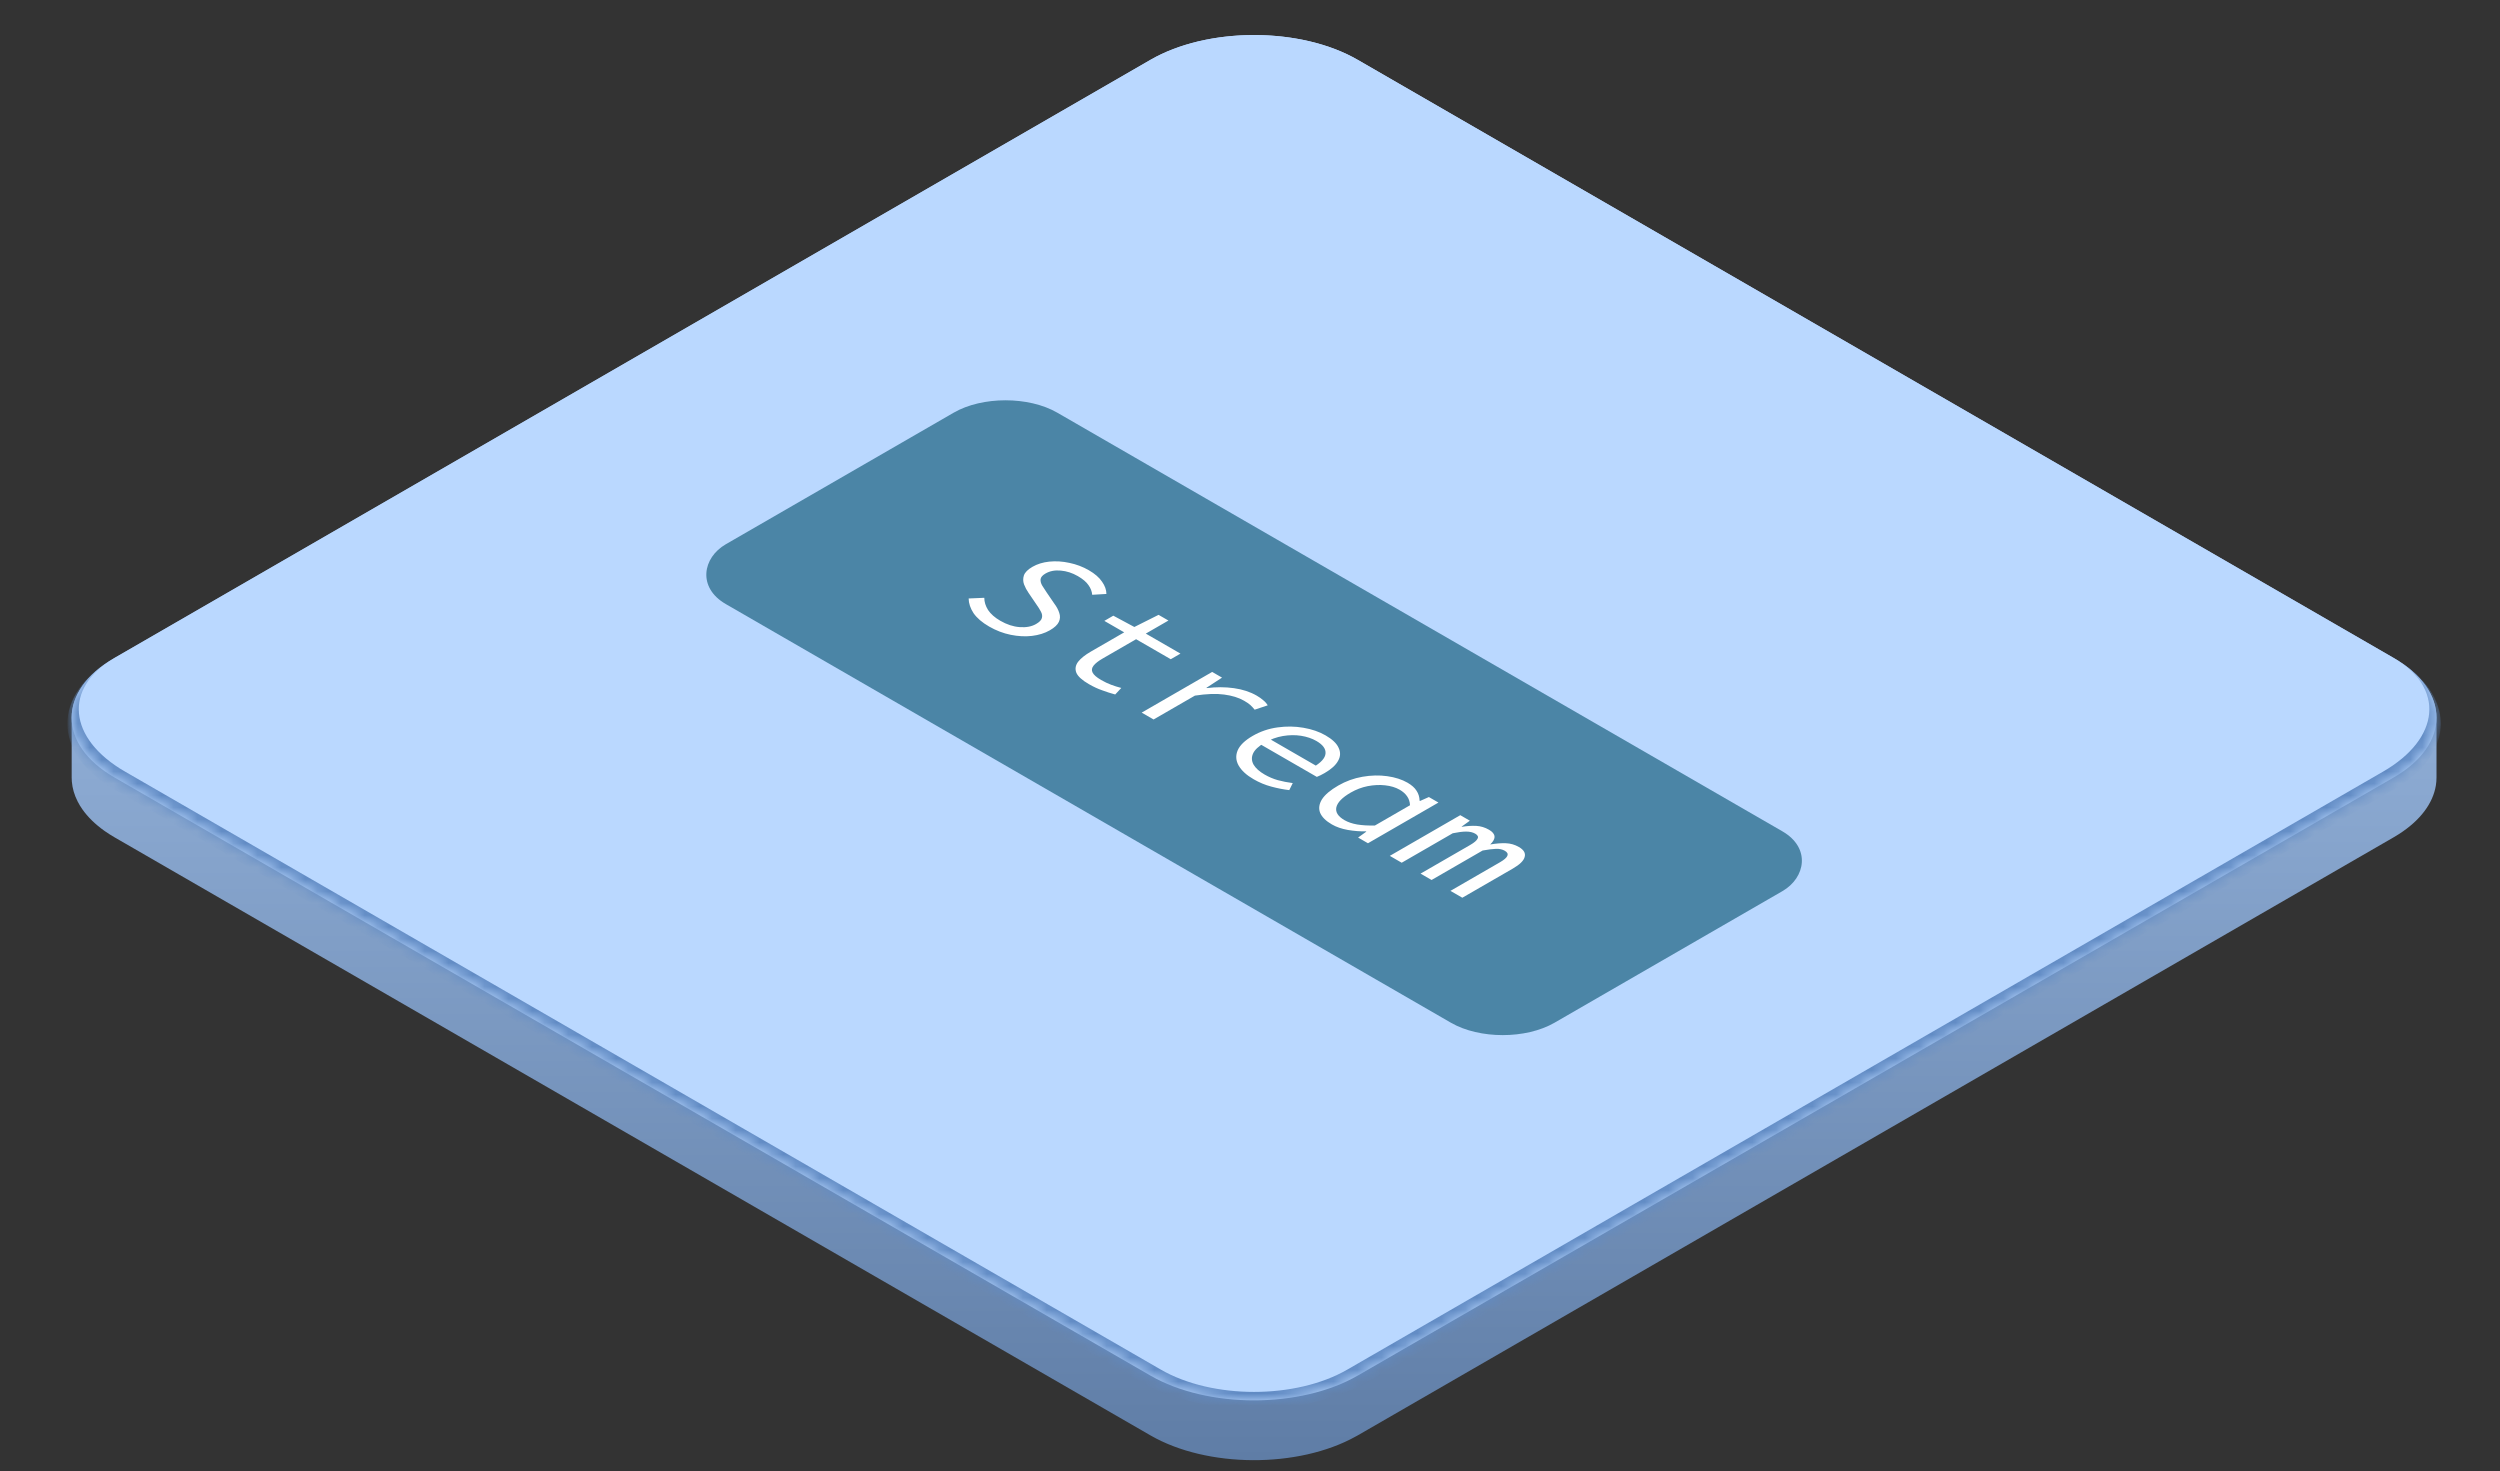
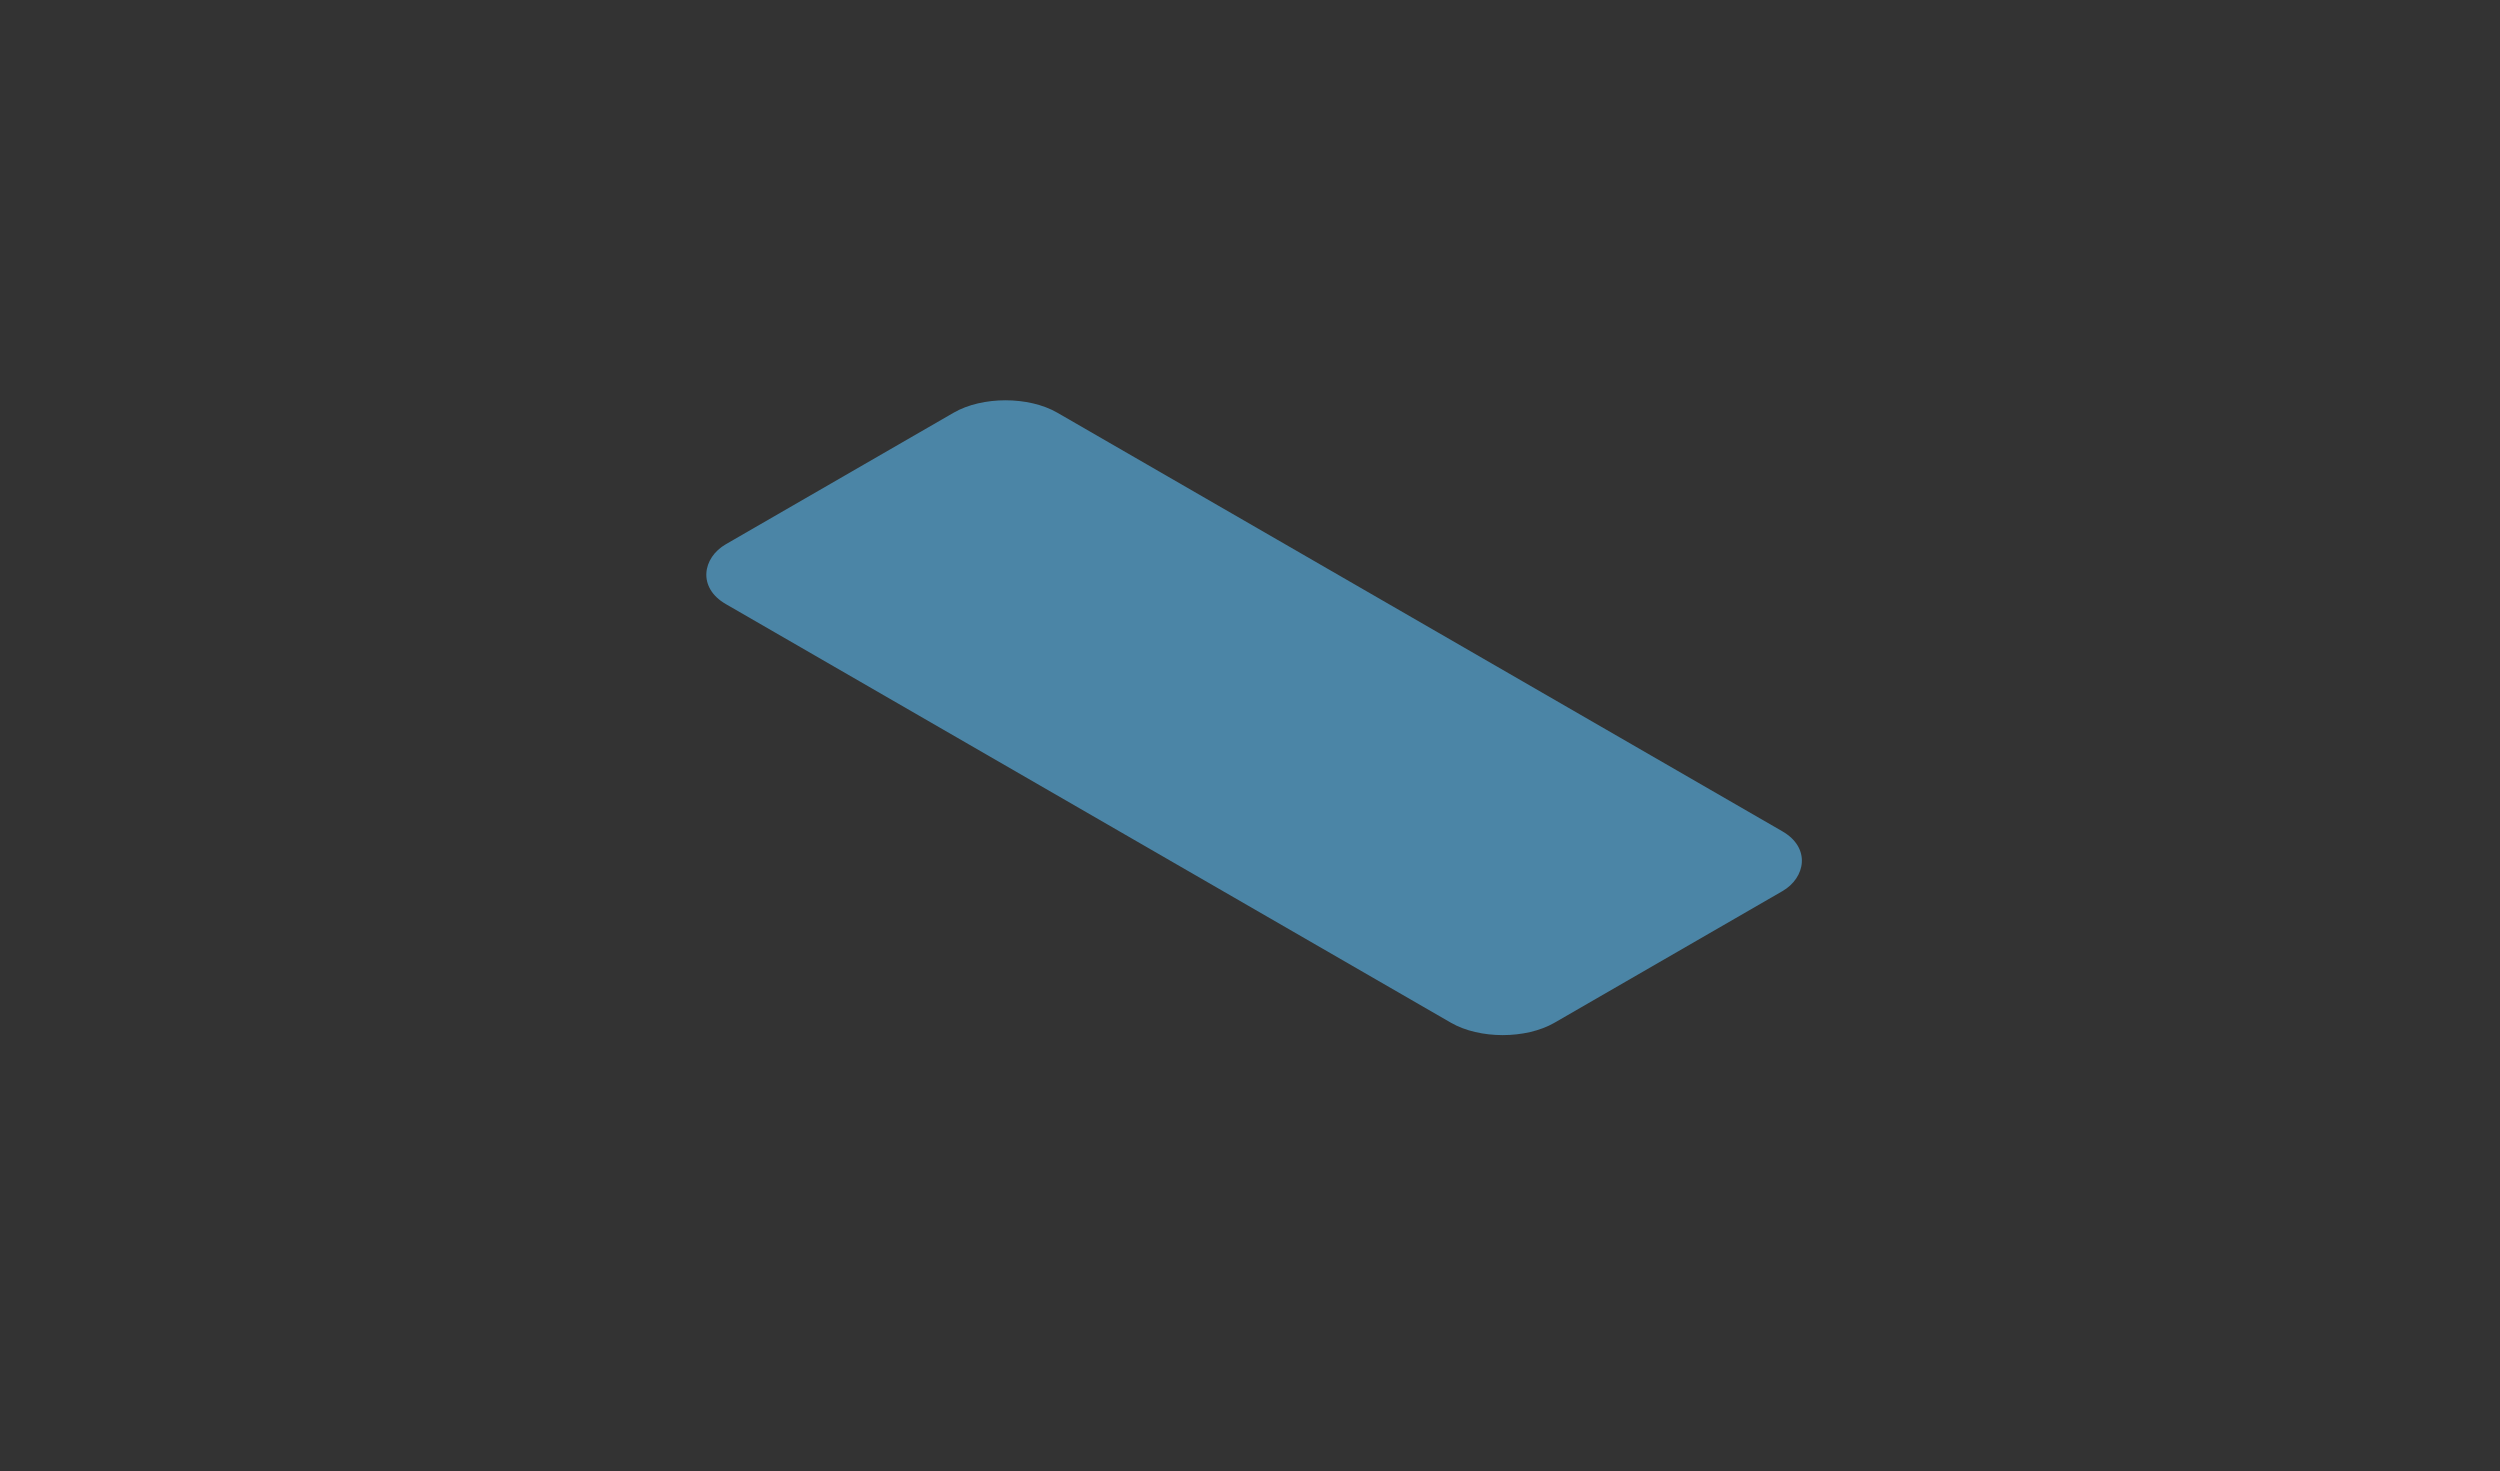
<svg xmlns="http://www.w3.org/2000/svg" width="209" height="123" viewBox="0 0 209 123" fill="none">
  <rect x="0" y="0" width="209" height="123" fill="#333333" stroke="none" />
-   <path d="M96.639 4.75C101.446 2.242 108.869 2.326 113.503 5.001L200.105 55.001C202.496 56.381 203.692 58.191 203.692 60V65.001C203.692 65.227 203.673 65.453 203.636 65.679C203.393 67.144 202.361 68.573 200.539 69.737L200.105 70.001L113.503 120.001C113.45 120.032 113.394 120.059 113.34 120.089C108.545 122.759 100.911 122.732 96.182 120.001L9.579 70.002C9.28 69.829 9 69.65 8.738 69.465C7.954 68.909 7.338 68.301 6.89 67.663C6.74 67.45 6.609 67.234 6.497 67.016C6.217 66.469 6.053 65.907 6.006 65.342C5.996 65.229 5.992 65.116 5.992 65.003V60.001C5.992 58.191 7.188 56.382 9.579 55.001V60.001L9.58 60V55.001L96.183 5.001L96.639 4.75ZM113.502 10.001L200.104 60.001C201.3 60.691 202.197 61.489 202.795 62.34L202.557 62.022C202.473 61.918 202.384 61.814 202.291 61.712C202.197 61.609 202.099 61.508 201.996 61.407C201.483 60.905 200.852 60.432 200.105 60.001L113.503 10.001H113.502ZM8.981 60.374C8.1 60.96 7.414 61.609 6.923 62.295C7.414 61.609 8.1 60.96 8.981 60.374Z" fill="url(#paint0_linear_456_12873)" />
  <mask id="path-2-inside-1_456_12873" fill="white">
    <path d="M96.18 5C100.963 2.239 108.717 2.239 113.5 5L200.103 55C204.886 57.761 204.886 62.239 200.103 65L113.5 115C108.717 117.761 100.963 117.761 96.18 115L9.577 65C4.794 62.239 4.794 57.761 9.577 55L96.18 5Z" />
  </mask>
-   <path d="M96.18 5C100.963 2.239 108.717 2.239 113.5 5L200.103 55C204.886 57.761 204.886 62.239 200.103 65L113.5 115C108.717 117.761 100.963 117.761 96.18 115L9.577 65C4.794 62.239 4.794 57.761 9.577 55L96.18 5Z" fill="#BAD8FF" />
-   <path d="M104.84 0L208.763 60L104.84 0ZM114.366 115.5C109.105 118.538 100.575 118.538 95.314 115.5L9.577 66C4.316 62.962 4.316 58.038 9.577 55C5.272 57.485 5.66 61.739 10.443 64.5L97.046 114.5C101.35 116.985 108.329 116.985 112.634 114.5L114.366 115.5ZM0.917 60L104.84 0L0.917 60ZM200.103 55C205.364 58.038 205.364 62.962 200.103 66L114.366 115.5C109.105 118.538 100.575 118.538 95.314 115.5L97.046 114.5C101.35 116.985 108.329 116.985 112.634 114.5L199.237 64.5C204.02 61.739 204.407 57.485 200.103 55Z" fill="#618BC4" mask="url(#path-2-inside-1_456_12873)" />
  <rect width="80" height="32" rx="5" transform="matrix(0.866 0.5 -0.866 0.5 84.059 32)" fill="#4B85A6" />
-   <path d="M82.688 52.377C82.106 52.041 81.673 51.67 81.39 51.264C81.124 50.858 80.986 50.447 80.978 50.032L82.287 49.976C82.287 50.322 82.393 50.662 82.603 50.998C82.829 51.334 83.169 51.633 83.621 51.894C84.171 52.212 84.712 52.389 85.246 52.426C85.787 52.468 86.244 52.382 86.616 52.167C86.899 52.004 87.061 51.836 87.101 51.663C87.149 51.495 87.121 51.316 87.016 51.124C86.919 50.938 86.79 50.732 86.628 50.508L85.986 49.563C85.832 49.344 85.707 49.108 85.61 48.856C85.521 48.609 85.517 48.359 85.597 48.107C85.686 47.85 85.925 47.61 86.313 47.386C86.717 47.153 87.186 47.008 87.719 46.952C88.269 46.896 88.831 46.931 89.404 47.057C89.987 47.178 90.528 47.384 91.029 47.673C91.53 47.962 91.898 48.282 92.132 48.632C92.375 48.977 92.496 49.318 92.496 49.654L91.308 49.724C91.284 49.44 91.179 49.169 90.993 48.912C90.815 48.651 90.52 48.401 90.108 48.163C89.647 47.897 89.17 47.743 88.677 47.701C88.192 47.654 87.768 47.736 87.404 47.946C87.153 48.091 87.016 48.249 86.992 48.422C86.976 48.599 87.024 48.782 87.137 48.968C87.25 49.155 87.372 49.342 87.501 49.528L88.132 50.452C88.334 50.718 88.475 50.982 88.556 51.243C88.645 51.5 88.633 51.749 88.519 51.992C88.406 52.235 88.156 52.468 87.768 52.692C87.347 52.935 86.85 53.091 86.276 53.161C85.711 53.227 85.117 53.196 84.494 53.07C83.872 52.944 83.27 52.713 82.688 52.377ZM91.037 57.197C90.463 56.866 90.111 56.547 89.982 56.239C89.861 55.926 89.909 55.623 90.127 55.328C90.354 55.039 90.709 54.755 91.194 54.474L93.983 52.864L92.322 51.906L93.073 51.471L94.832 52.416L96.856 51.401L97.681 51.877L95.789 52.969L98.687 54.642L97.875 55.111L94.977 53.438L92.176 55.056C91.829 55.256 91.578 55.452 91.425 55.644C91.271 55.835 91.243 56.029 91.34 56.224C91.437 56.42 91.675 56.628 92.055 56.847C92.338 57.011 92.617 57.144 92.892 57.246C93.166 57.349 93.449 57.438 93.74 57.513L93.231 58.059C92.867 57.961 92.504 57.844 92.14 57.709C91.776 57.583 91.408 57.412 91.037 57.197ZM95.445 59.575L101.338 56.173L102.162 56.649L100.853 57.503L100.889 57.524C101.673 57.426 102.429 57.428 103.156 57.531C103.884 57.633 104.518 57.841 105.06 58.154C105.278 58.28 105.46 58.408 105.605 58.539C105.767 58.669 105.892 58.812 105.981 58.966L104.89 59.33C104.761 59.171 104.639 59.04 104.526 58.938C104.413 58.835 104.239 58.716 104.005 58.581C103.56 58.324 103.003 58.151 102.332 58.063C101.677 57.974 100.865 58.004 99.895 58.154L96.439 60.149L95.445 59.575ZM104.8 65.144C104.21 64.803 103.794 64.423 103.552 64.003C103.317 63.588 103.289 63.165 103.467 62.736C103.653 62.302 104.073 61.896 104.728 61.518C105.366 61.149 106.057 60.914 106.801 60.811C107.545 60.708 108.264 60.718 108.959 60.839C109.67 60.96 110.289 61.173 110.814 61.476C111.38 61.803 111.744 62.148 111.905 62.512C112.083 62.876 112.071 63.238 111.869 63.597C111.675 63.961 111.299 64.304 110.741 64.626C110.628 64.691 110.515 64.752 110.402 64.808C110.289 64.864 110.184 64.911 110.087 64.948L105.103 62.071L105.879 61.623L110.268 64.157L109.735 64.171C110.43 63.77 110.79 63.375 110.814 62.988C110.846 62.605 110.592 62.258 110.05 61.945C109.686 61.735 109.258 61.59 108.765 61.511C108.28 61.436 107.775 61.443 107.249 61.532C106.724 61.621 106.215 61.807 105.722 62.092C105.213 62.386 104.889 62.689 104.752 63.002C104.614 63.315 104.631 63.623 104.8 63.926C104.978 64.225 105.285 64.5 105.722 64.752C106.077 64.957 106.445 65.114 106.825 65.221C107.221 65.328 107.637 65.41 108.074 65.466L107.783 66.054C107.298 65.998 106.797 65.9 106.28 65.76C105.77 65.625 105.277 65.419 104.8 65.144ZM111.343 68.921C110.842 68.632 110.514 68.308 110.361 67.948C110.223 67.589 110.276 67.213 110.518 66.821C110.769 66.434 111.222 66.051 111.876 65.673C112.515 65.305 113.19 65.06 113.901 64.938C114.62 64.812 115.311 64.796 115.974 64.889C116.637 64.983 117.203 65.165 117.672 65.435C118.019 65.636 118.27 65.86 118.423 66.107C118.585 66.35 118.67 66.628 118.678 66.94L118.714 66.961L119.454 66.632L120.254 67.094L114.362 70.496L113.537 70.02L114.228 69.523L114.192 69.502C113.707 69.512 113.202 69.472 112.676 69.383C112.159 69.29 111.715 69.136 111.343 68.921ZM112.398 68.564C112.689 68.732 113.044 68.854 113.465 68.928C113.893 68.998 114.386 69.026 114.944 69.012L117.878 67.318C117.862 67.02 117.777 66.765 117.623 66.555C117.478 66.35 117.276 66.173 117.017 66.023C116.678 65.827 116.269 65.704 115.792 65.652C115.332 65.601 114.847 65.624 114.338 65.722C113.844 65.82 113.372 66 112.919 66.261C112.216 66.667 111.816 67.076 111.719 67.486C111.63 67.892 111.856 68.252 112.398 68.564ZM116.188 71.55L122.08 68.148L122.88 68.611L122.189 69.108L122.214 69.121C122.642 69.052 123.042 69.026 123.414 69.044C123.786 69.063 124.141 69.171 124.481 69.367C124.772 69.534 124.925 69.721 124.942 69.927C124.958 70.132 124.837 70.356 124.578 70.599C125.063 70.514 125.495 70.48 125.875 70.493C126.271 70.507 126.639 70.612 126.978 70.808C127.391 71.046 127.552 71.322 127.463 71.635C127.391 71.947 127.059 72.274 126.469 72.615L122.25 75.05L121.256 74.477L125.402 72.082C126.089 71.686 126.223 71.366 125.802 71.124C125.6 71.007 125.354 70.953 125.063 70.963C124.788 70.972 124.416 71.019 123.947 71.103L119.68 73.567L118.758 73.034L122.905 70.641C123.244 70.445 123.45 70.269 123.523 70.115C123.612 69.962 123.547 69.822 123.329 69.695C123.127 69.579 122.872 69.52 122.565 69.52C122.274 69.52 121.902 69.567 121.45 69.66L117.182 72.124L116.188 71.55Z" fill="white" />
  <defs>
    <linearGradient id="paint0_linear_456_12873" x1="104.842" y1="2.93" x2="104.842" y2="122.07" gradientUnits="userSpaceOnUse">
      <stop stop-color="#BAD8FF" />
      <stop offset="1" stop-color="#5F7DA6" />
    </linearGradient>
  </defs>
</svg>